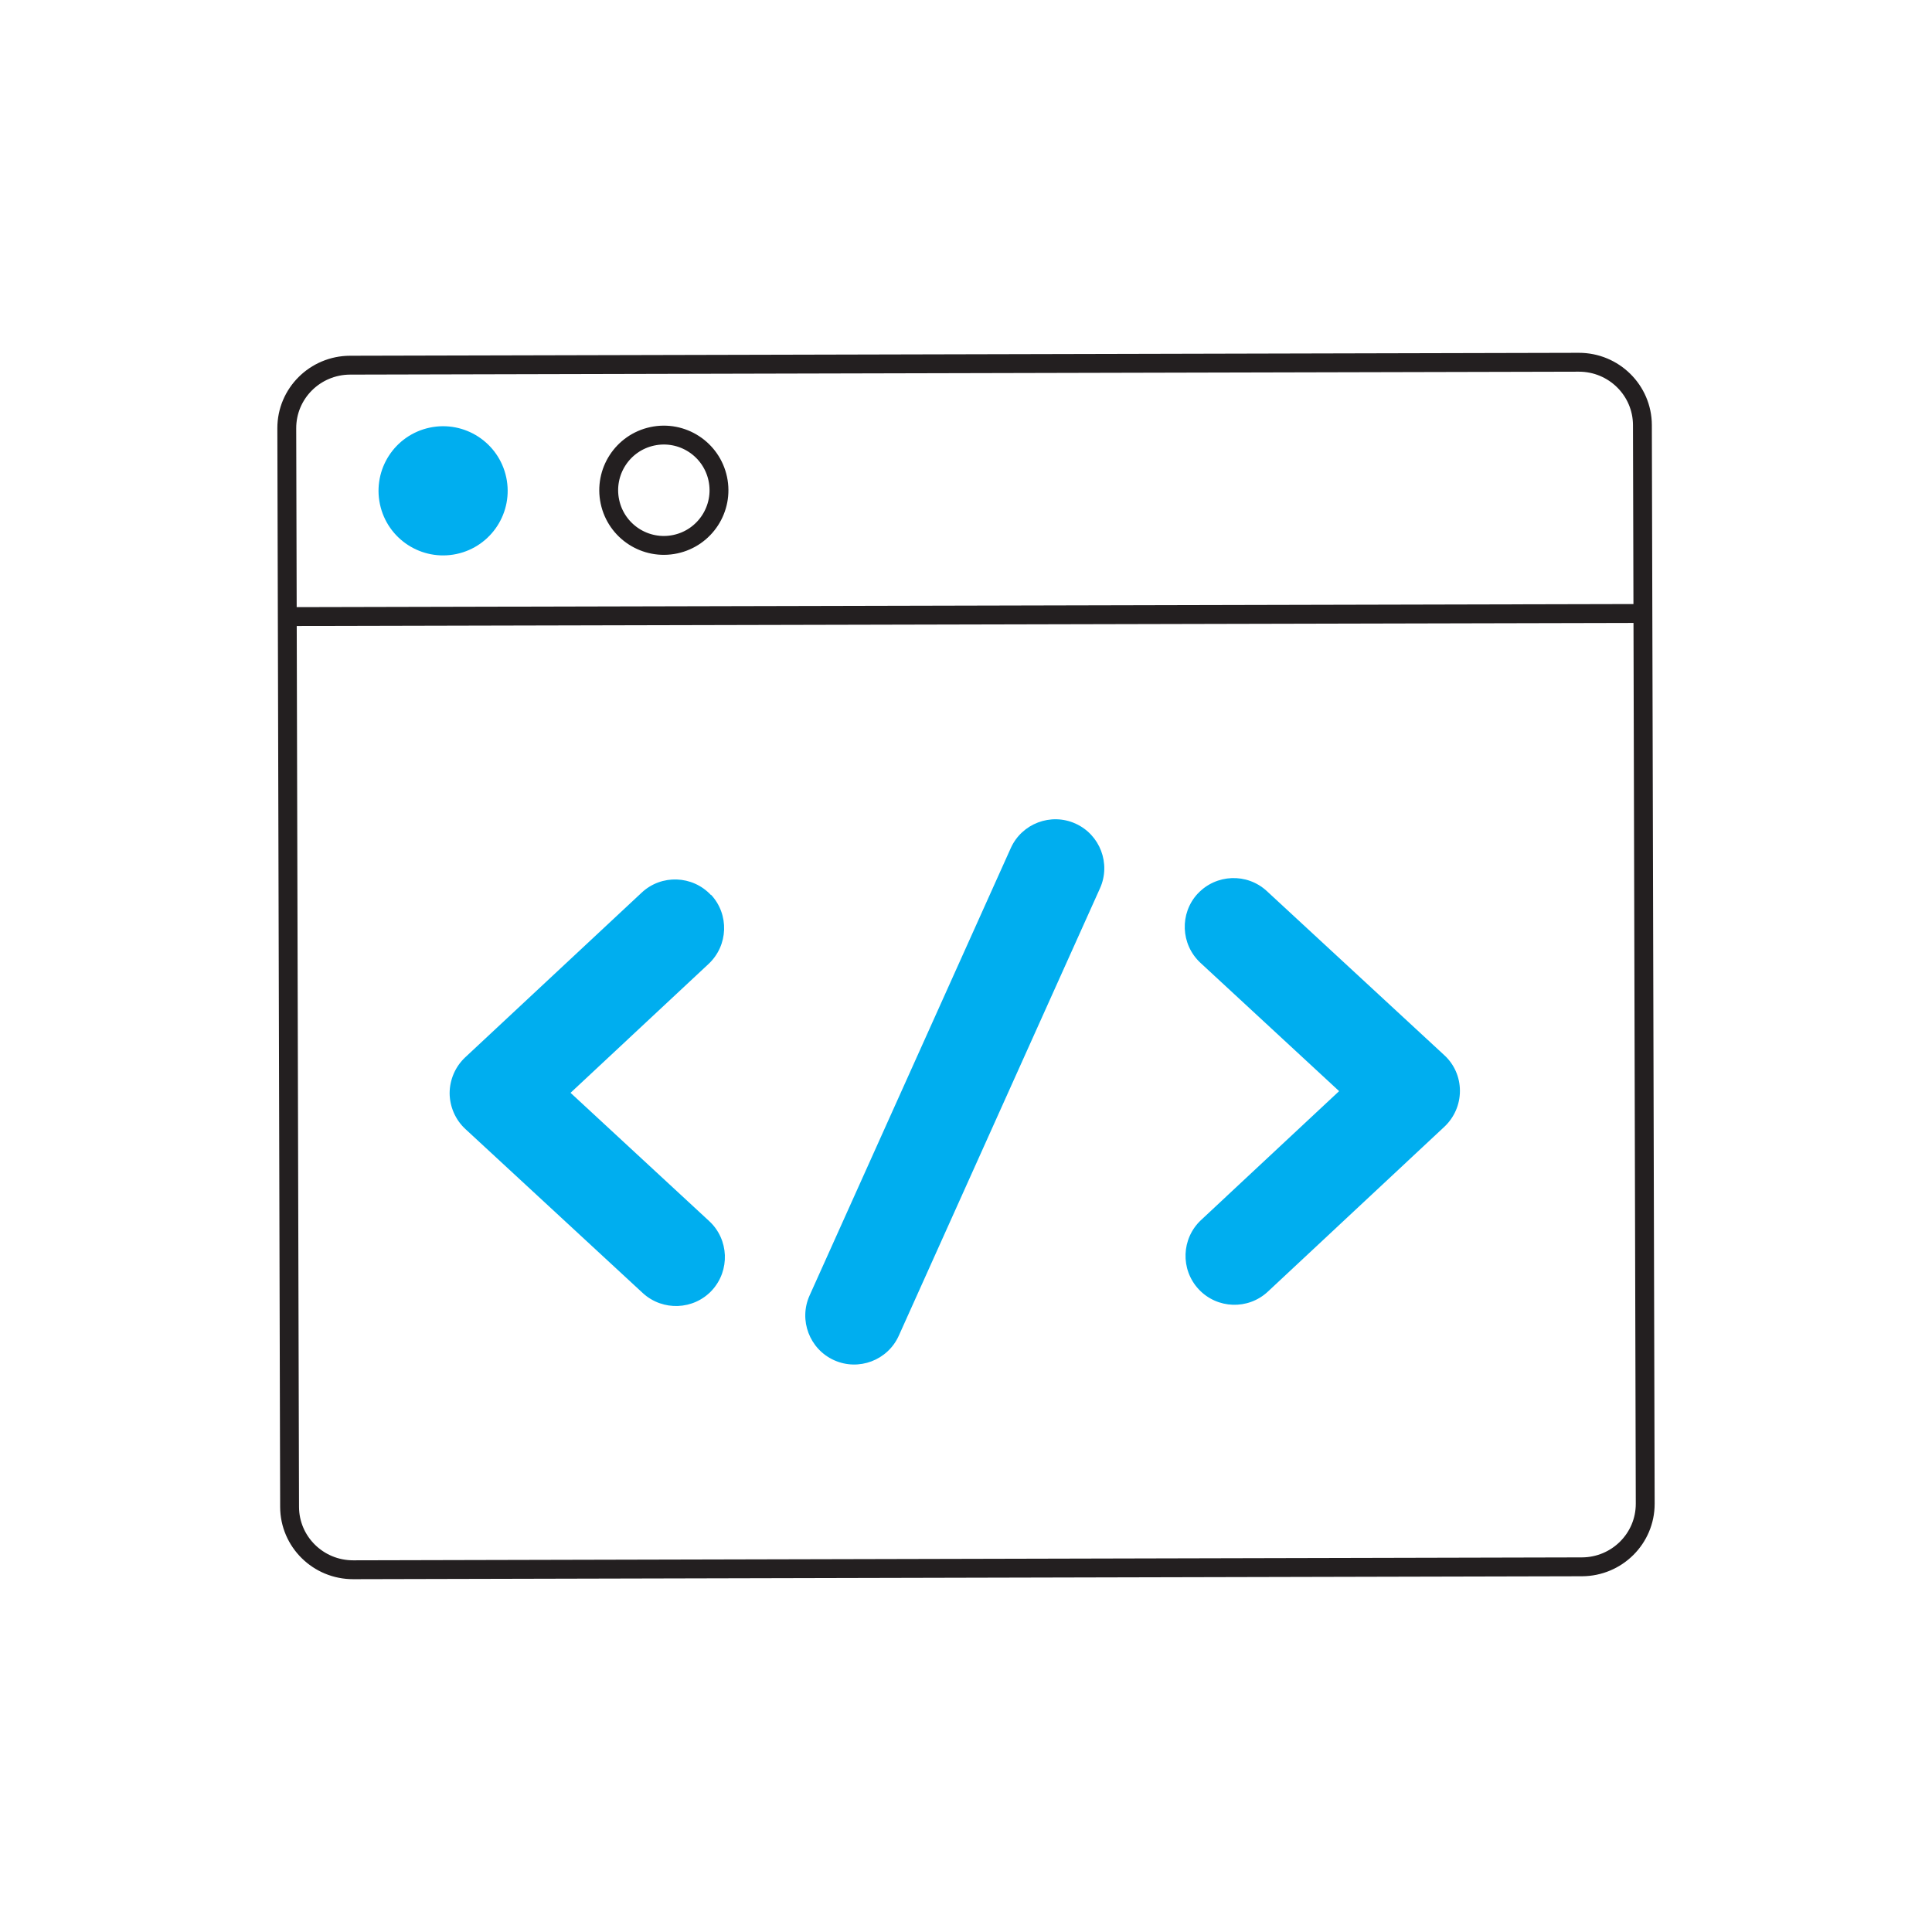
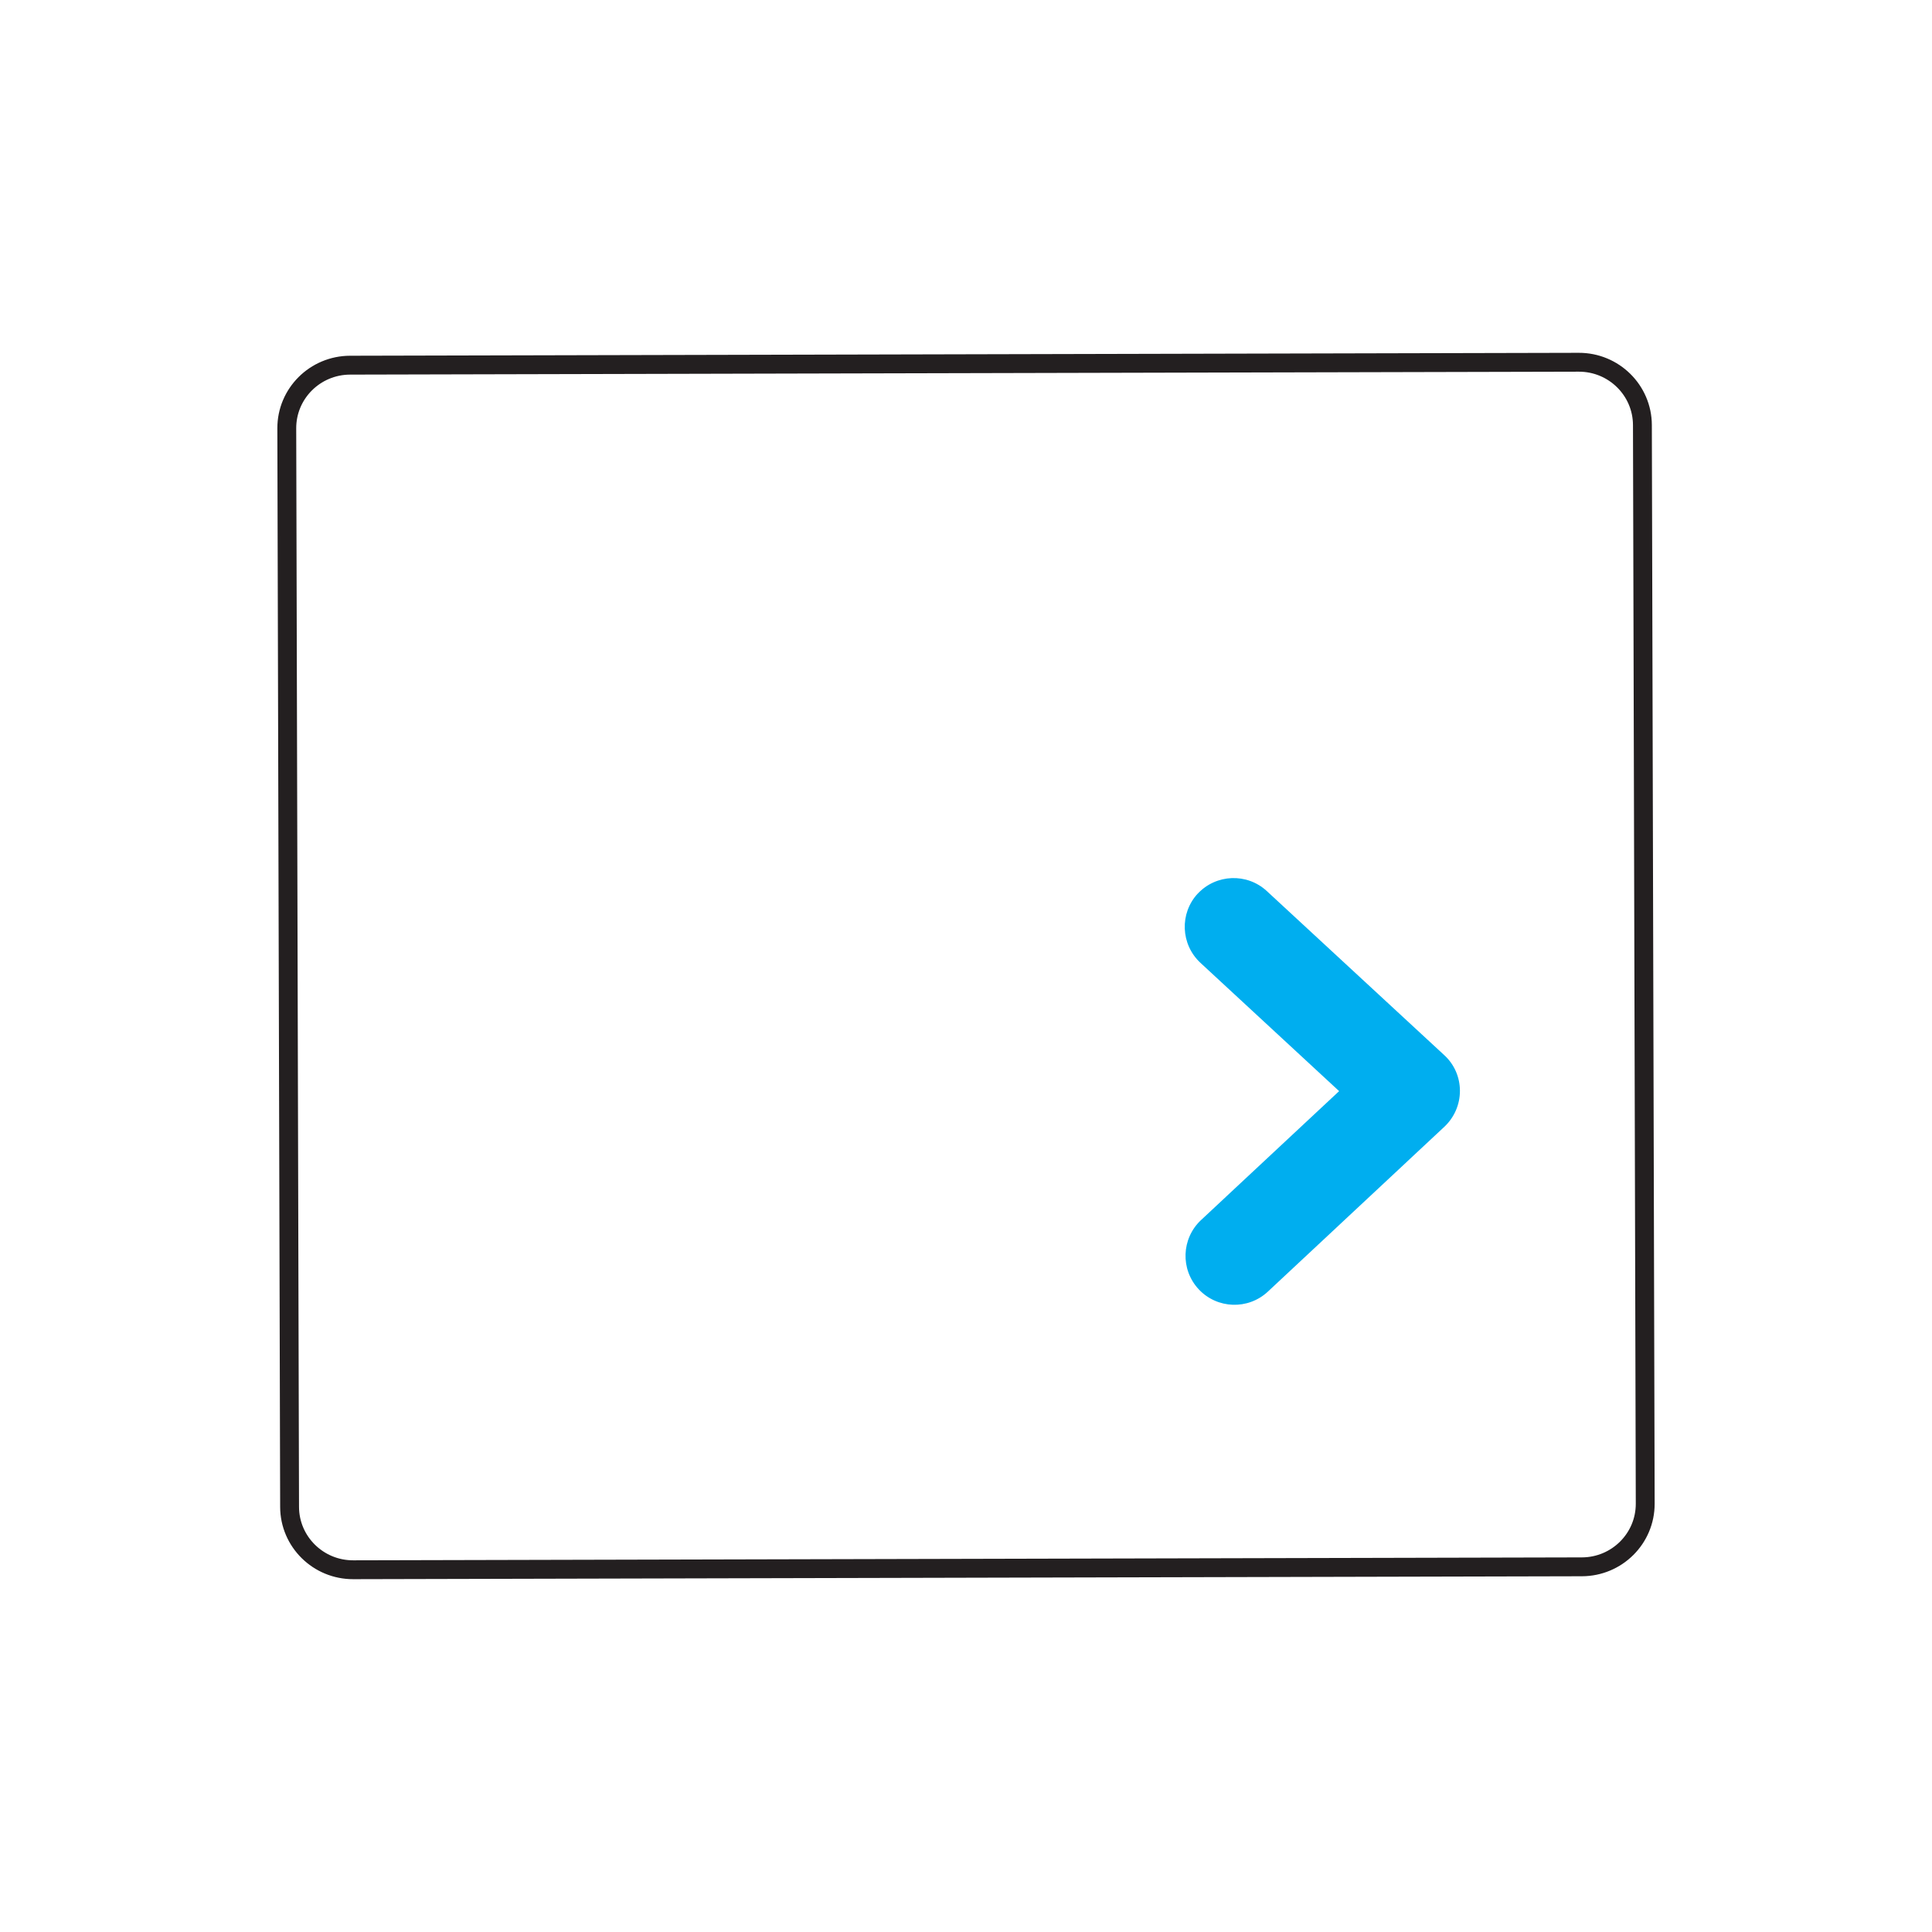
<svg xmlns="http://www.w3.org/2000/svg" width="128" height="128" viewBox="0 0 128 128" fill="none">
  <path d="M19 28.378L19.186 99.837C19.192 102.141 21.08 104.006 23.403 104L104.804 103.806C107.128 103.8 109.006 101.927 109 99.622L108.814 28.163C108.808 25.858 106.92 23.994 104.597 24L23.195 24.194C20.872 24.2 18.994 26.073 19 28.378Z" stroke="#231F20" stroke-width="1.25" />
-   <path d="M19 40.851L109 40.643" stroke="#231F20" stroke-width="1.25" />
-   <path fill-rule="evenodd" clip-rule="evenodd" d="M47.105 59.277C48.326 60.582 48.252 62.64 46.947 63.861L37.8 72.402L46.988 80.903C48.299 82.116 48.379 84.168 47.169 85.489C45.956 86.8 43.904 86.88 42.585 85.668L30.834 74.802C30.173 74.192 29.797 73.329 29.789 72.433C29.79 71.535 30.164 70.668 30.82 70.052L42.517 59.136C43.822 57.915 45.88 57.99 47.1 59.296L47.105 59.277Z" fill="#00AEEF" />
  <path fill-rule="evenodd" clip-rule="evenodd" d="M79.352 59.204C78.139 60.515 78.219 62.568 79.532 63.79L88.72 72.29L79.573 80.831C78.268 82.052 78.192 84.101 79.415 85.416C80.636 86.722 82.684 86.798 83.998 85.575L95.693 74.651C96.349 74.035 96.725 73.177 96.724 72.27C96.723 71.364 96.349 70.51 95.68 69.901L83.929 59.035C82.618 57.822 80.566 57.901 79.345 59.215L79.352 59.204Z" fill="#00AEEF" />
-   <path fill-rule="evenodd" clip-rule="evenodd" d="M71.251 54.564C72.881 55.297 73.611 57.22 72.878 58.85L59.548 88.492C58.816 90.122 56.893 90.852 55.263 90.118C53.634 89.385 52.904 87.462 53.636 85.832L66.966 56.19C67.699 54.56 69.621 53.83 71.251 54.564Z" fill="#00AEEF" />
-   <path d="M30.118 36.092C32.09 35.672 33.349 33.731 32.929 31.757C32.508 29.783 30.568 28.524 28.595 28.944C26.622 29.364 25.364 31.305 25.784 33.279C26.204 35.253 28.145 36.512 30.118 36.092Z" fill="#00AEEF" stroke="#00AEEF" stroke-width="1.25" />
-   <path d="M44.742 36.054C46.715 35.634 47.974 33.693 47.554 31.719C47.133 29.745 45.193 28.486 43.22 28.906C41.247 29.326 39.989 31.267 40.409 33.241C40.829 35.215 42.77 36.474 44.742 36.054Z" stroke="#231F20" stroke-width="1.25" />
</svg>